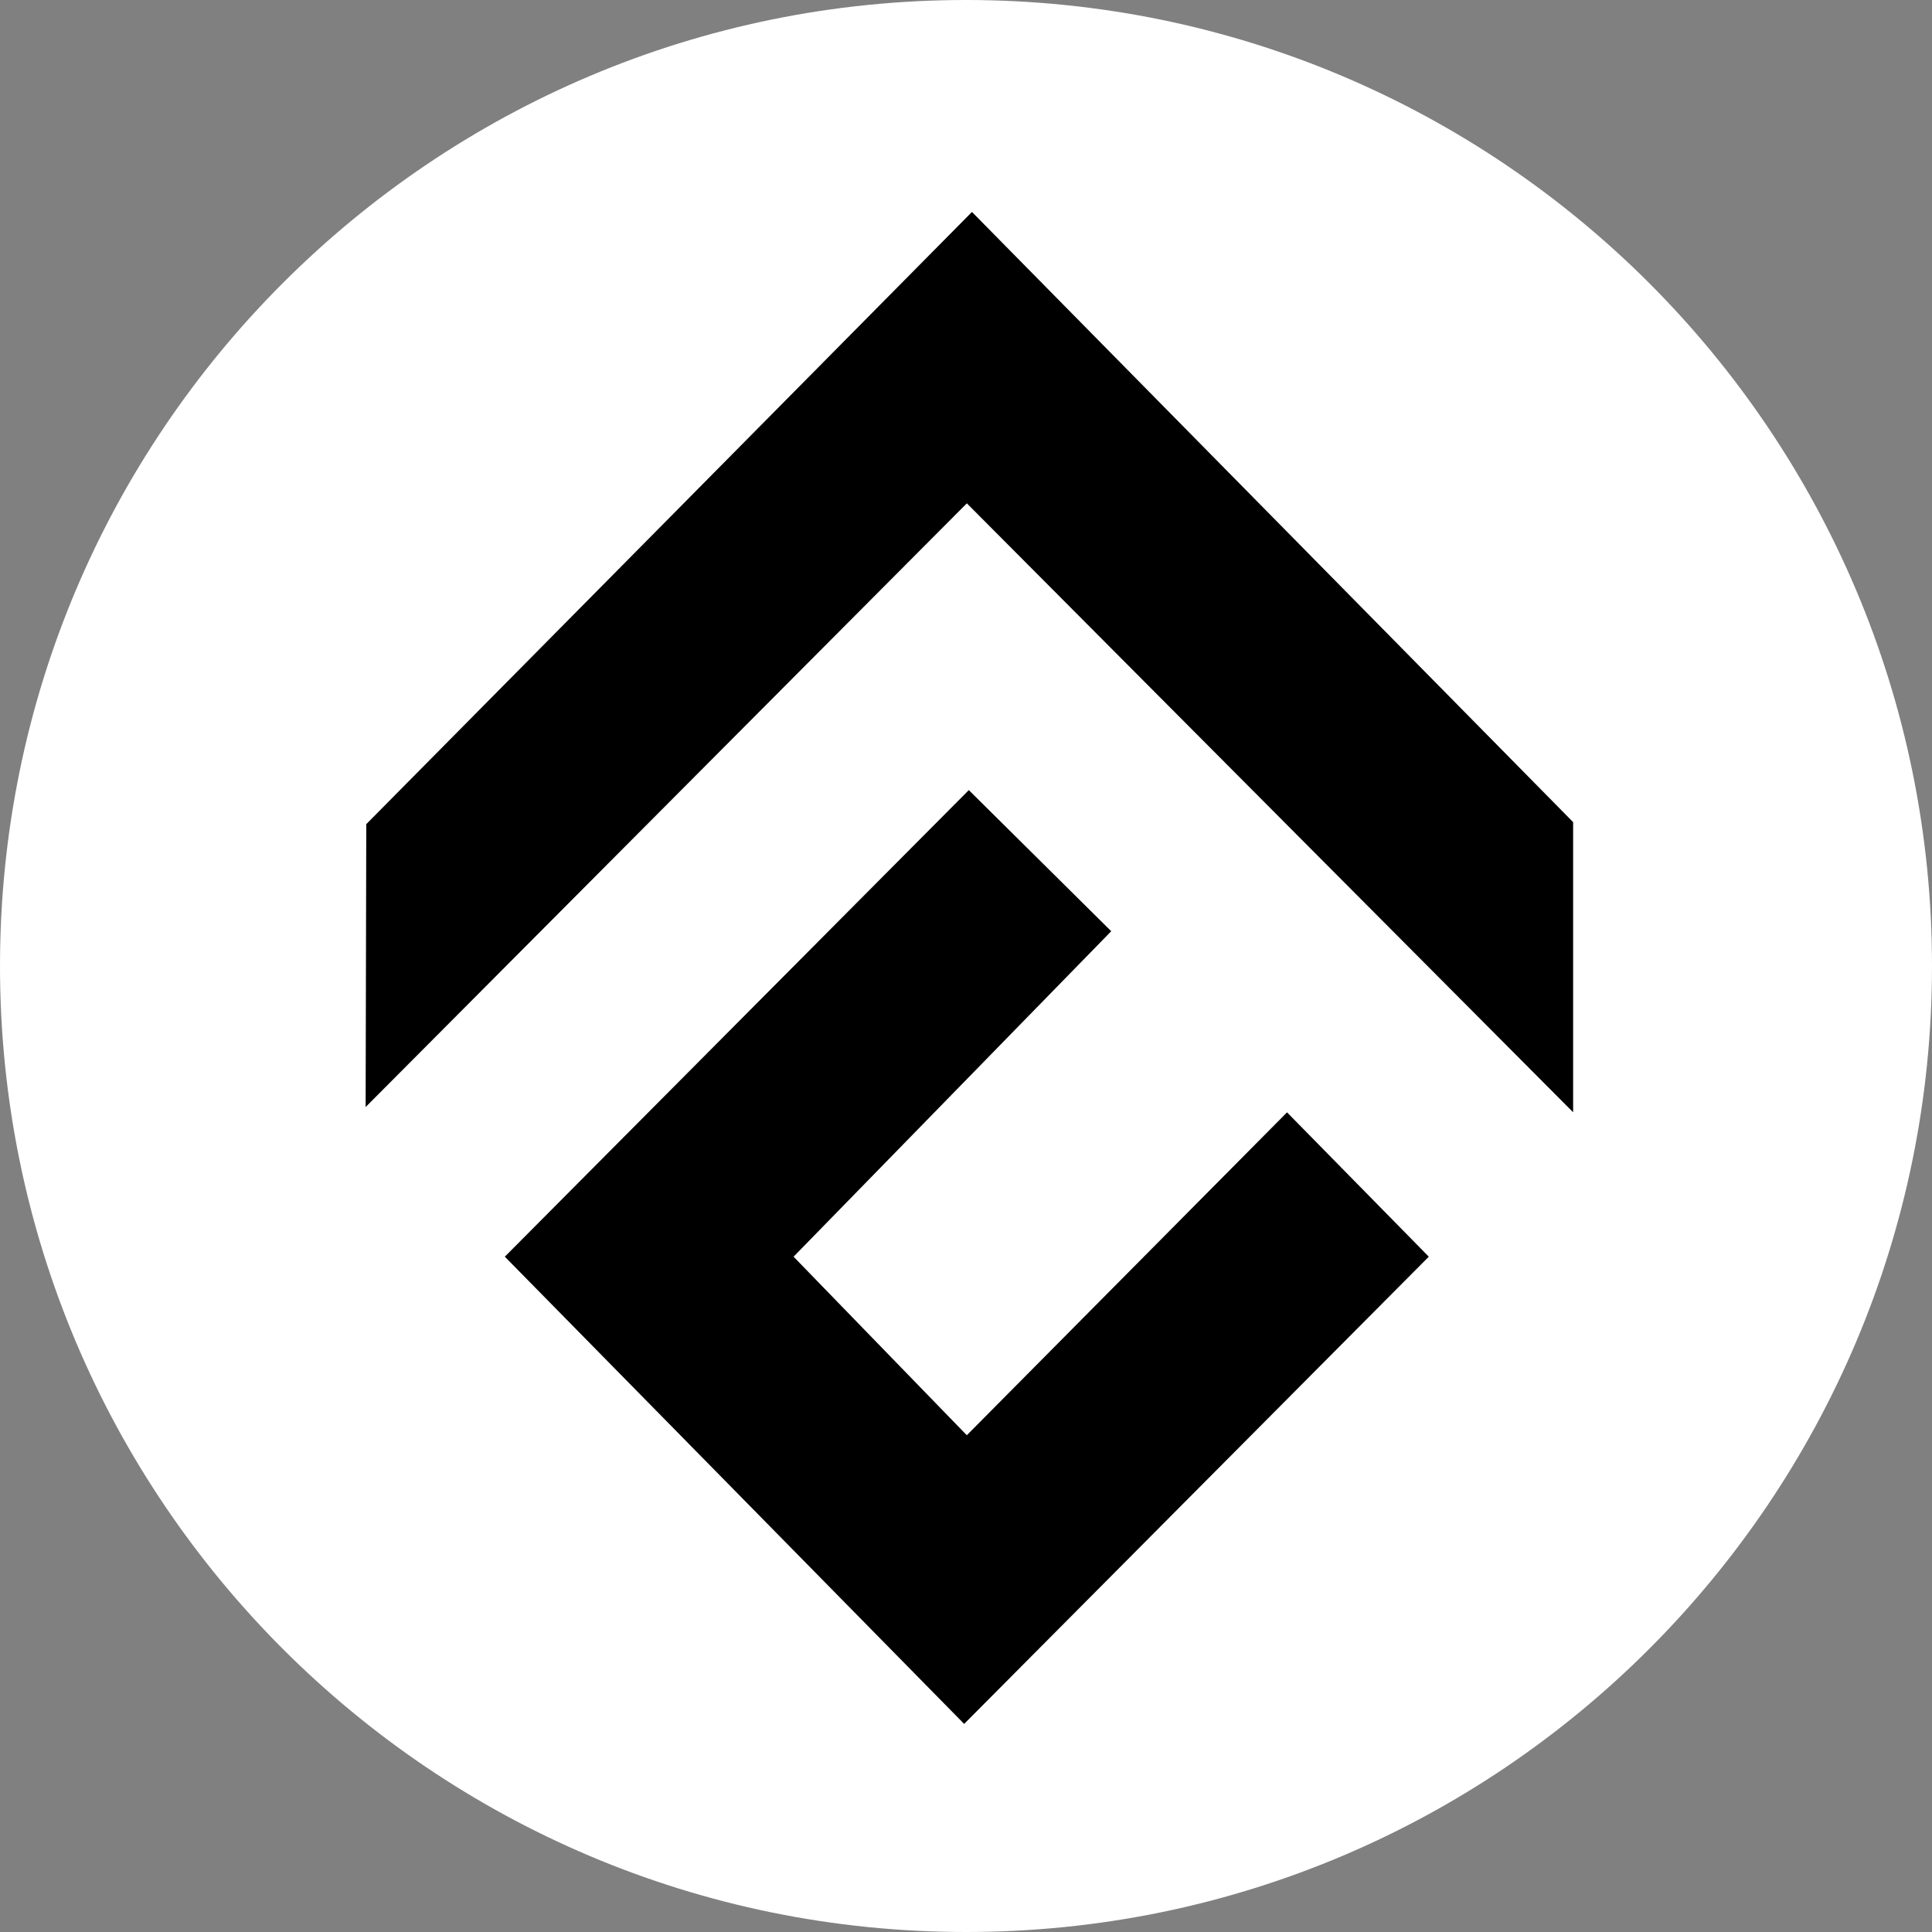
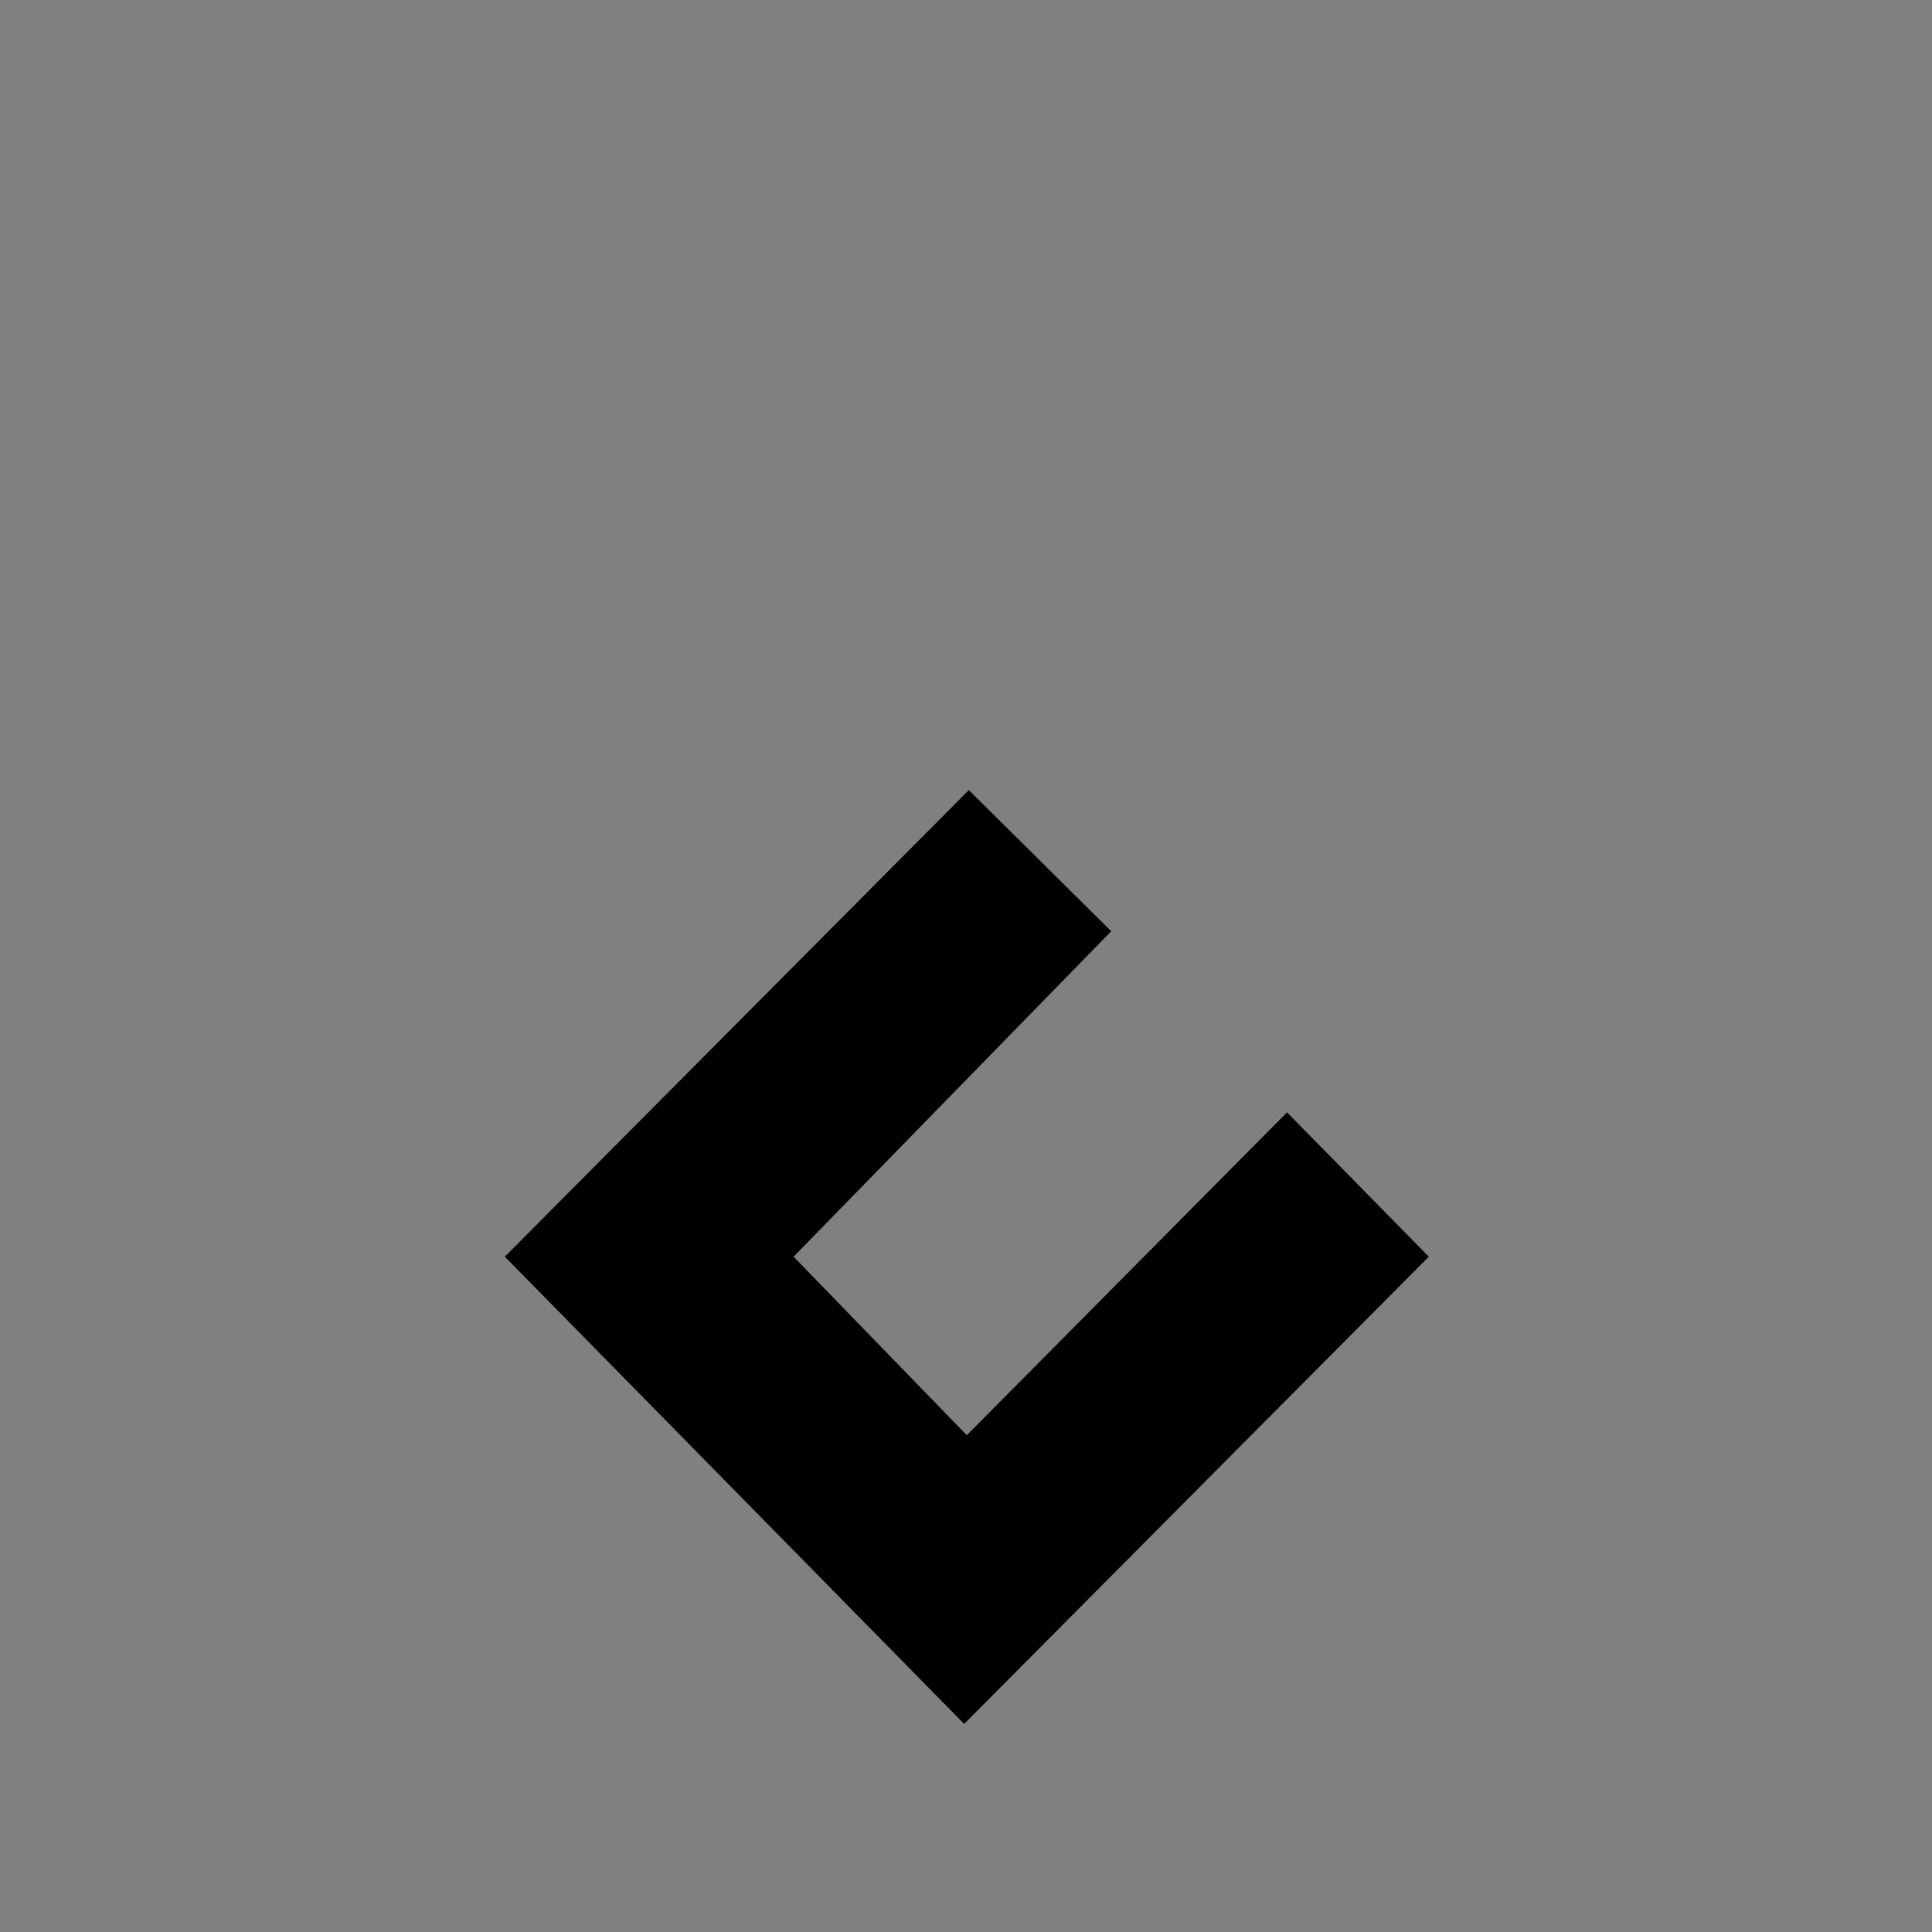
<svg xmlns="http://www.w3.org/2000/svg" version="1.1" width="24" height="24" viewBox="0 0 24 24">
  <rect x="0" y="0" width="24" height="24" fill="#808080" stroke="none" />
  <title>CFX</title>
-   <path fill="#fff" d="M12 0c6.627 0 12 5.373 12 12s-5.373 12-12 12c-6.627 0-12-5.373-12-12s5.373-12 12-12z" />
-   <path fill="#000" d="M12.010 6.253l-7.468 7.499 0.008-3.514 7.524-7.605 7.468 7.58v3.604l-7.532-7.565z" />
  <path fill="#000" d="M11.977 21.415l-5.706-5.804 5.764-5.796 1.769 1.753-3.946 4.043 2.152 2.218 3.978-4.011 1.761 1.793-5.772 5.804z" />
</svg>